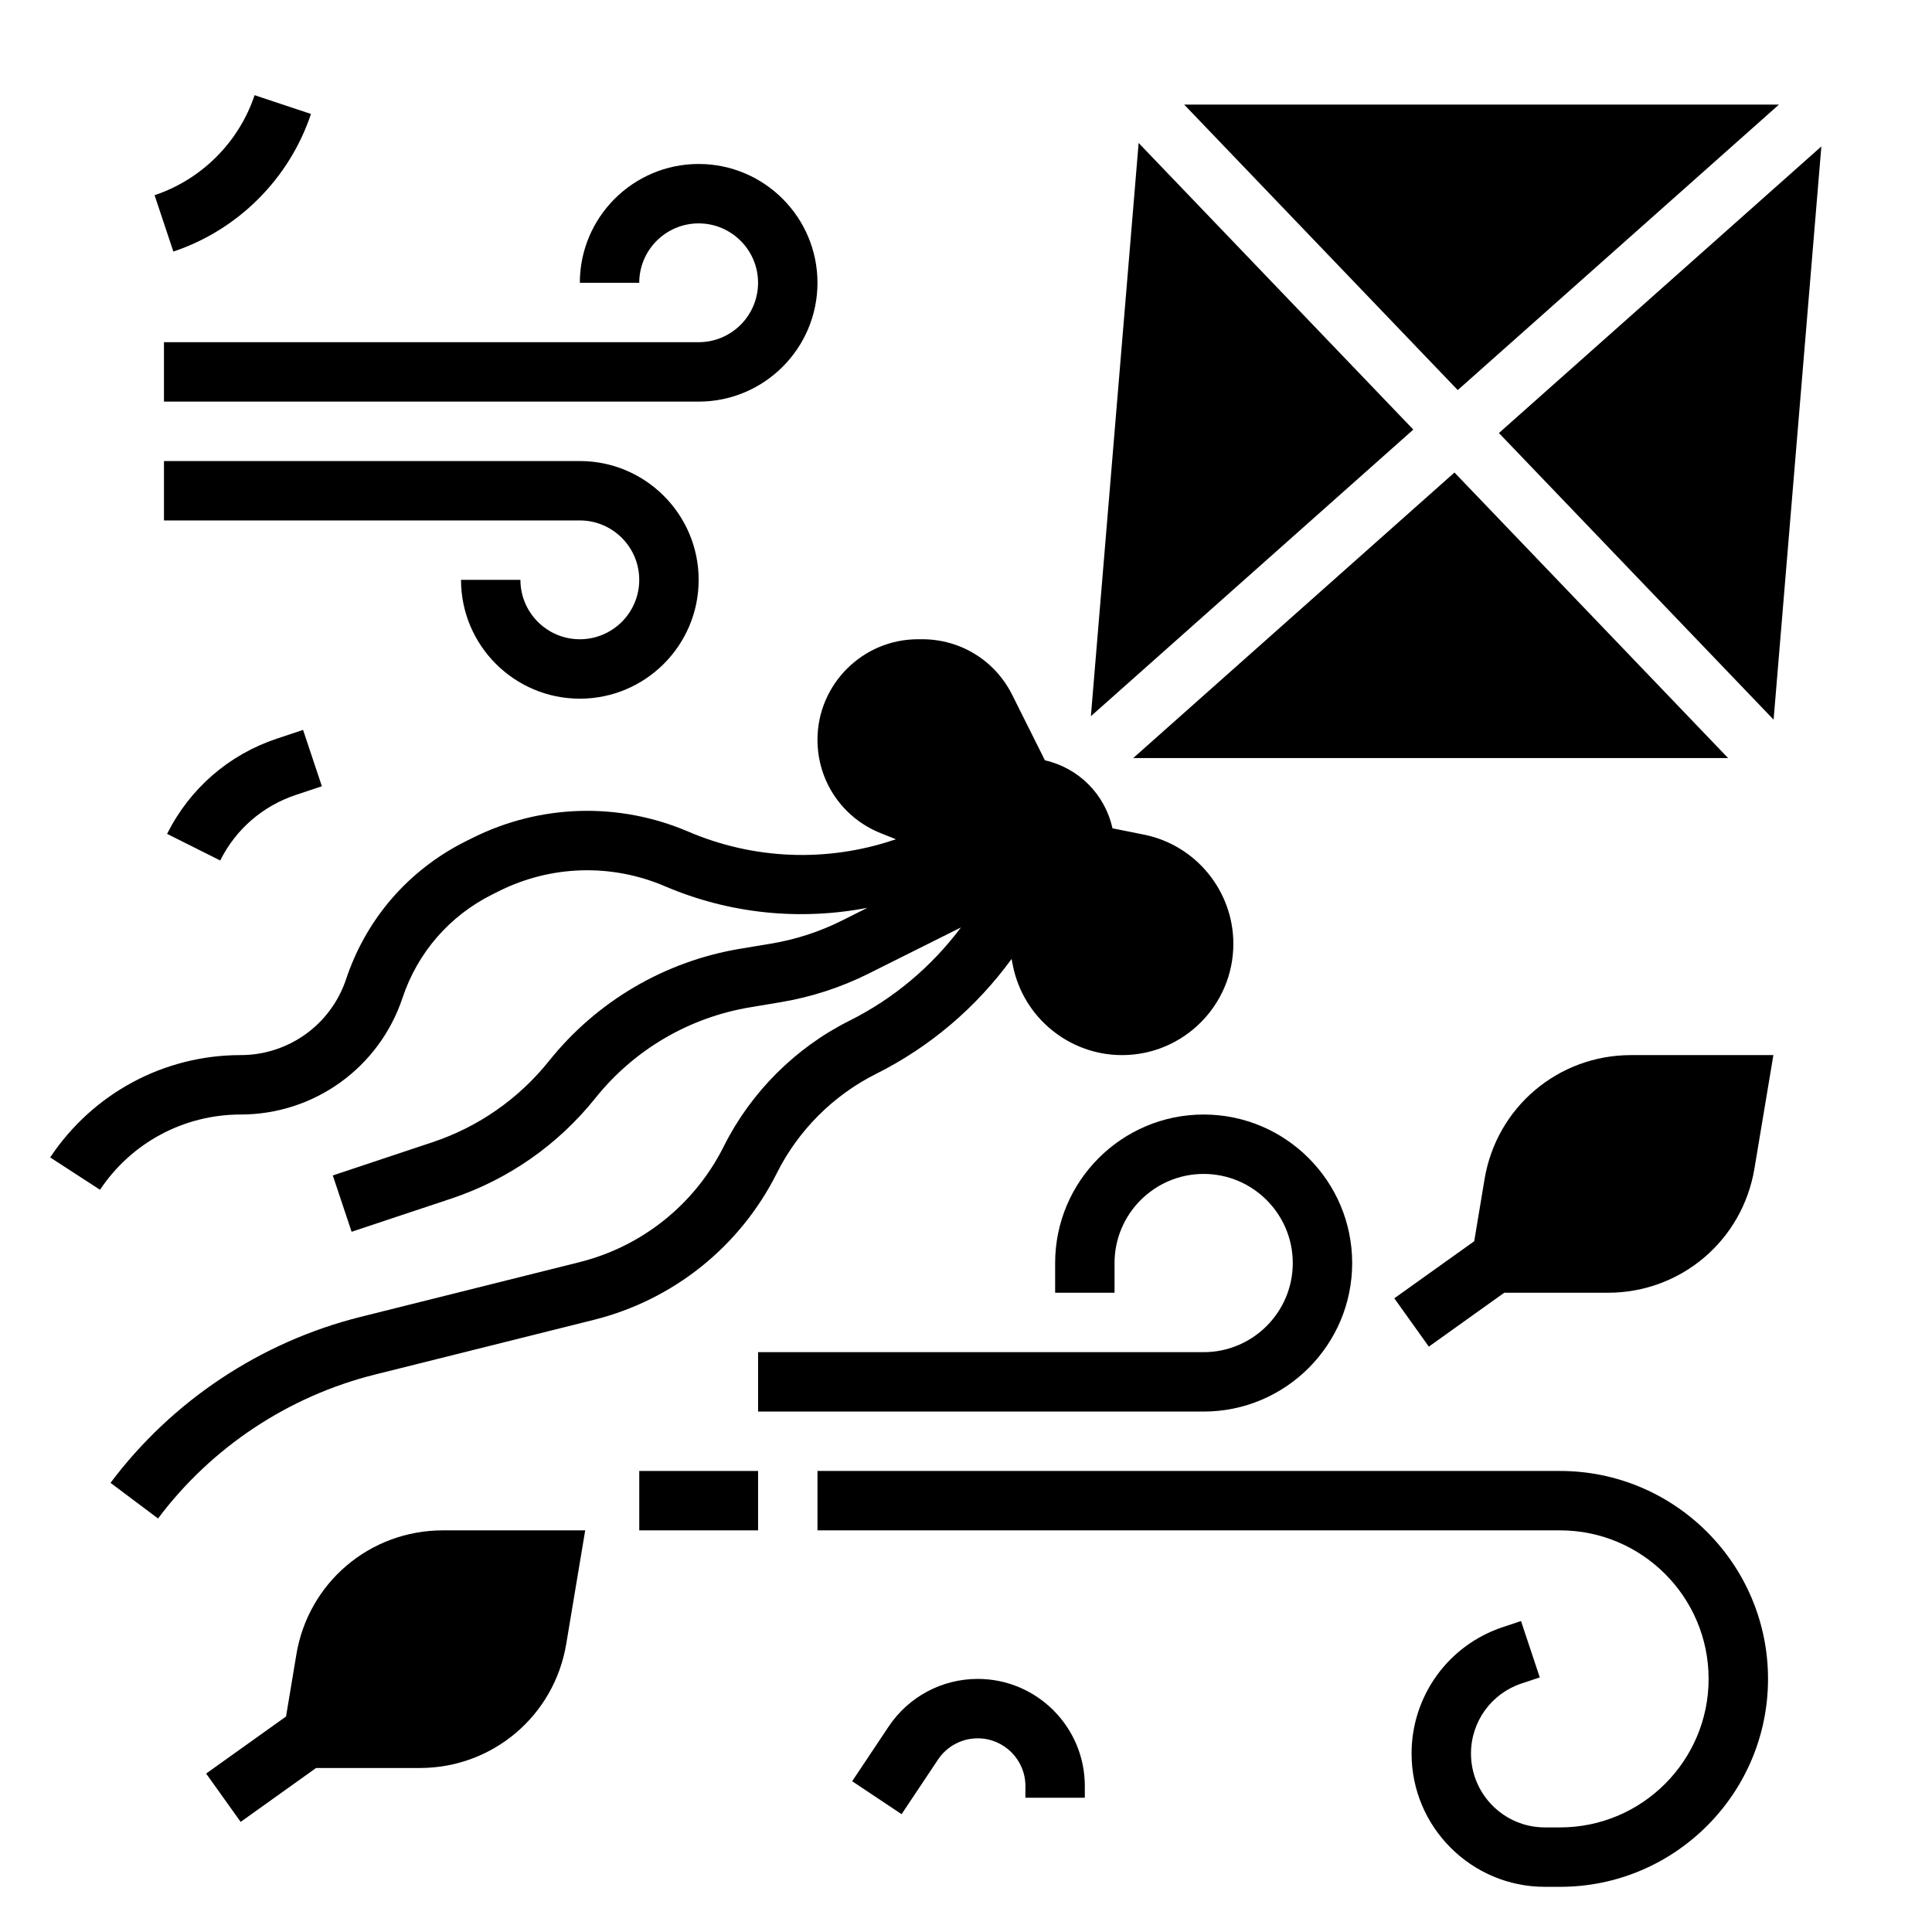
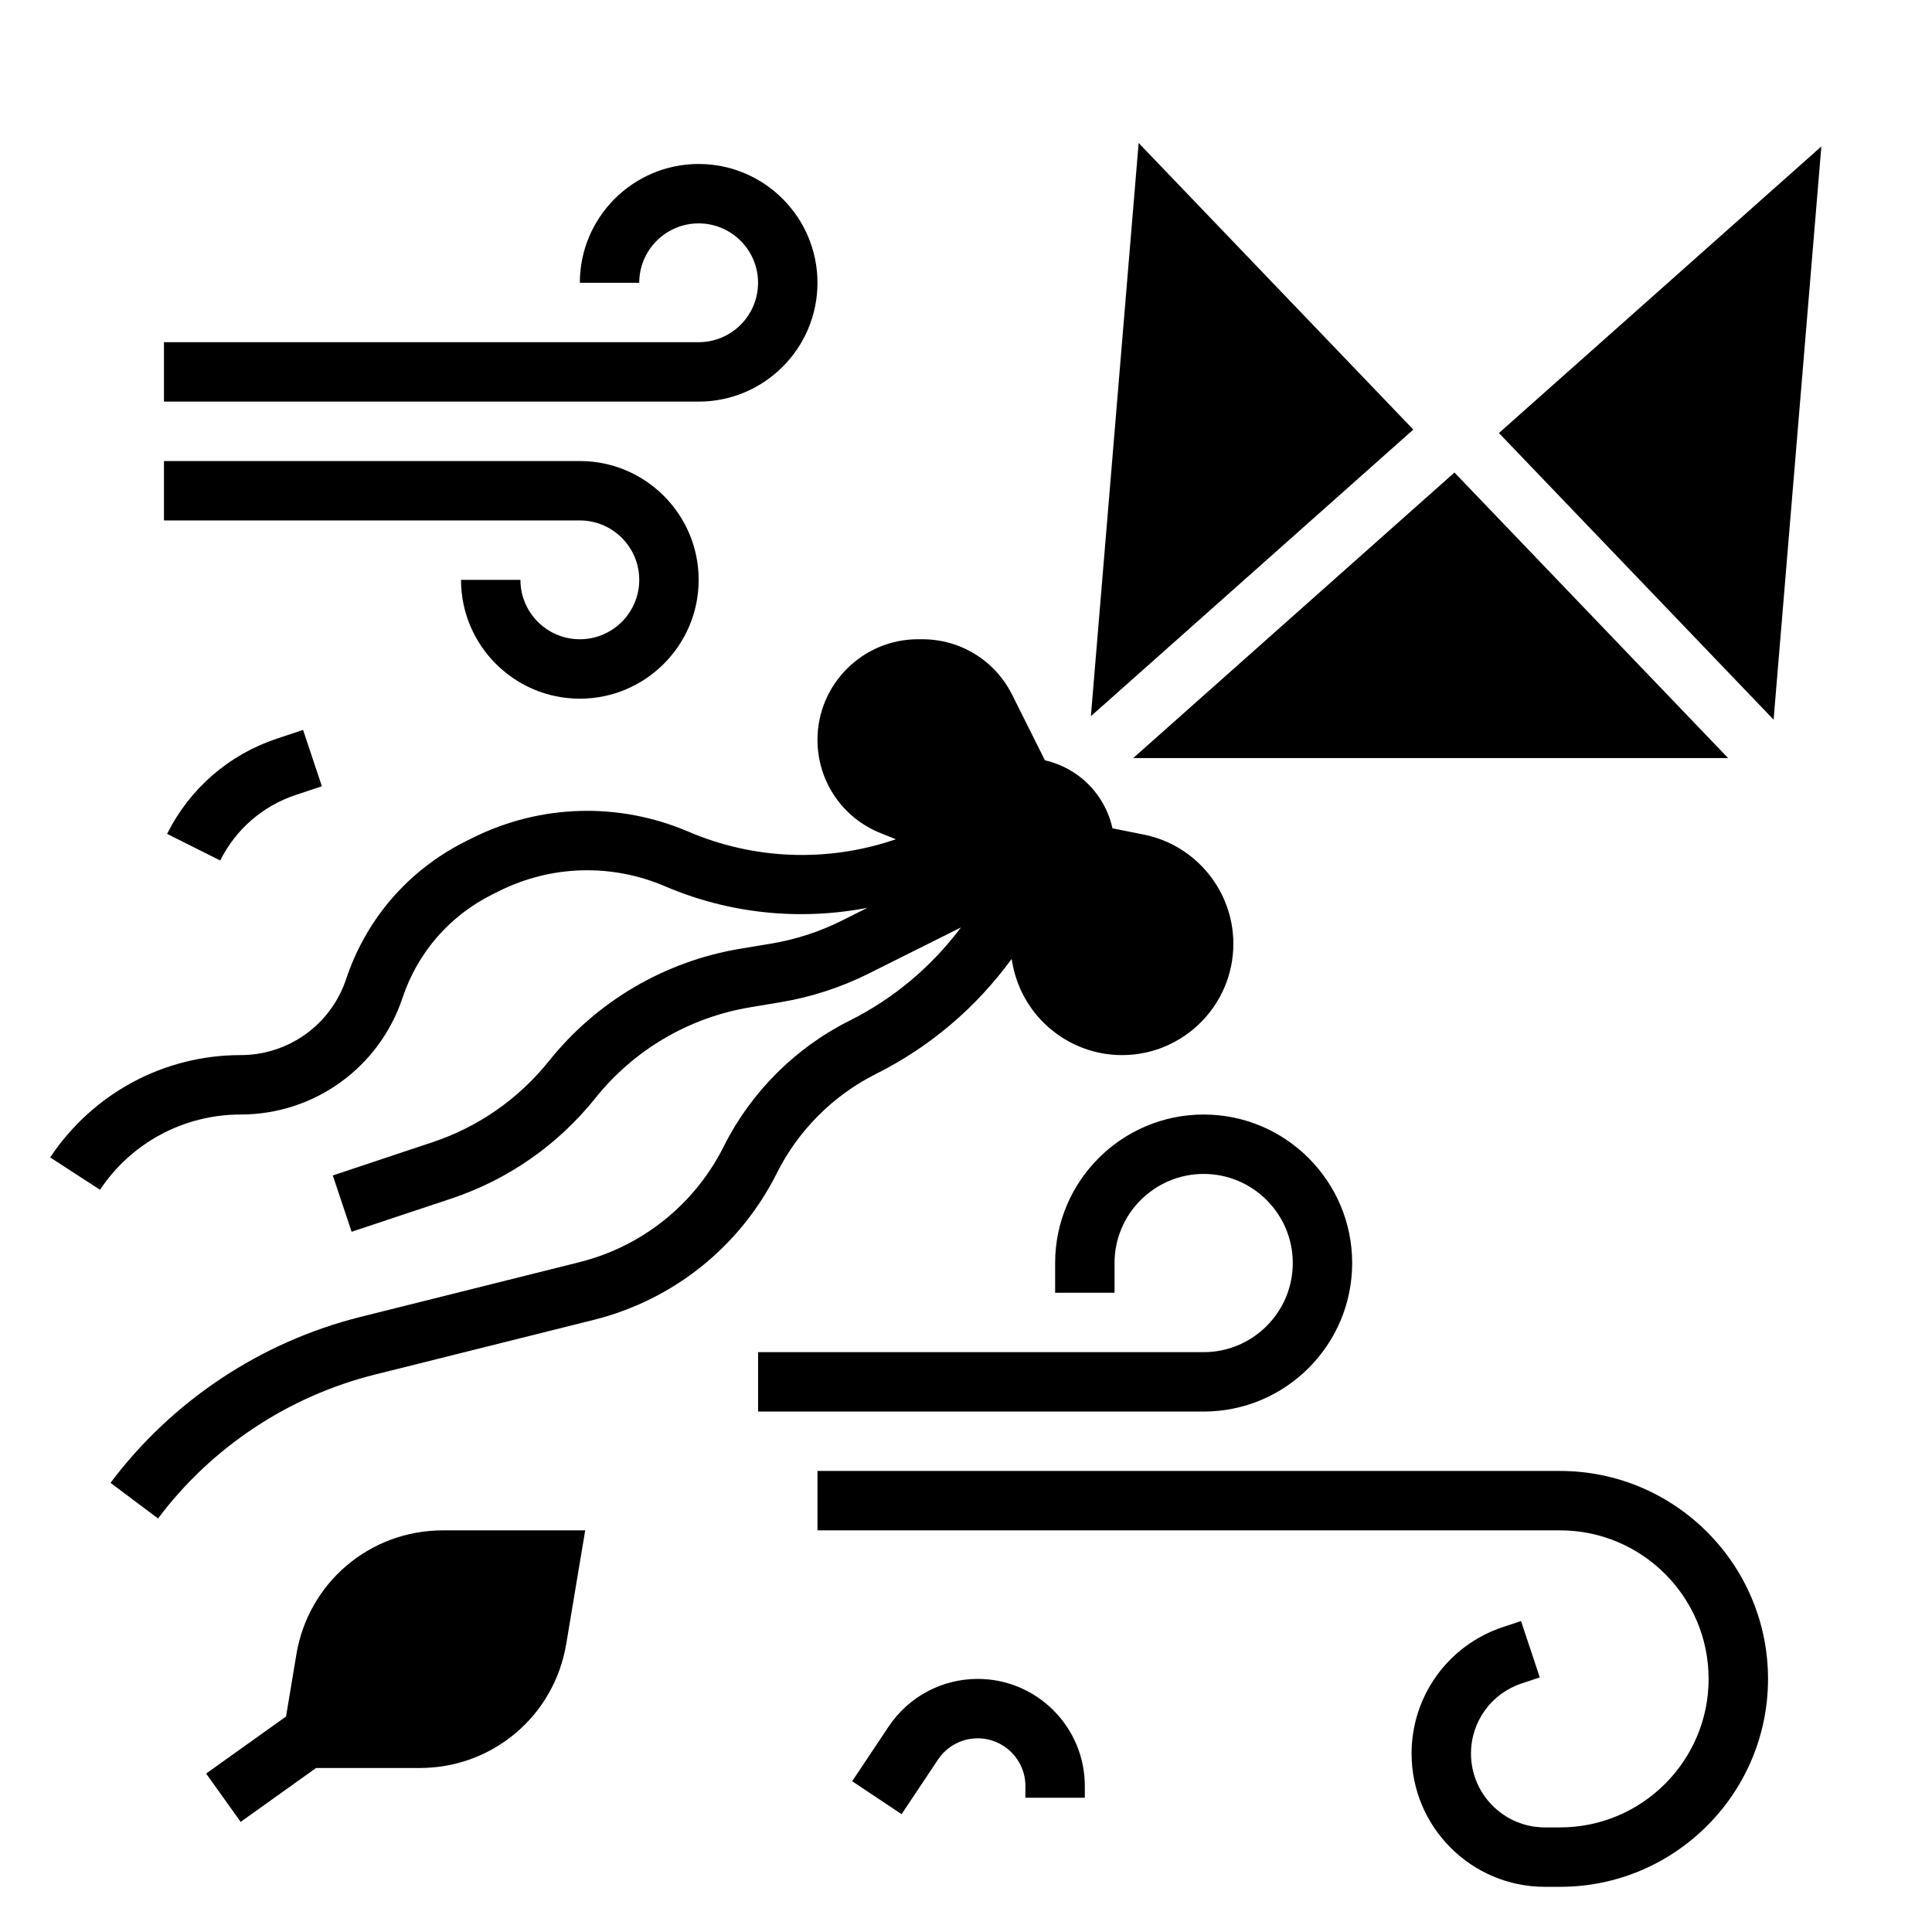
<svg xmlns="http://www.w3.org/2000/svg" fill="#000000" width="800px" height="800px" version="1.1" viewBox="144 144 512 512">
  <g>
    <path d="m349.89 454.86c5.644-11.289 14.965-20.609 26.246-26.254 14.375-7.195 26.582-17.625 35.938-30.465l0.355 1.762c2.742 13.738 14.906 23.711 28.918 23.711 16.27 0 29.504-13.23 29.504-29.504 0-14.012-9.973-26.184-23.711-28.93l-8.328-1.668c-1.938-8.957-8.957-16.004-17.895-18.02l-8.684-17.367c-4.539-9.074-13.672-14.719-23.836-14.719h-1.109c-14.688 0-26.648 11.957-26.648 26.648 0 10.957 6.574 20.664 16.75 24.742l4.031 1.613-0.73 0.242c-17.773 5.926-37.055 5.117-54.285-2.258-18.43-7.894-39.281-7.289-57.223 1.684l-1.812 0.906c-15.074 7.543-26.309 20.492-31.645 36.48-4.012 12.059-15.246 20.148-27.949 20.148-20.293 0-39.125 10.078-50.484 27.117l13.211 8.574c8.316-12.492 22.258-19.945 37.273-19.945 19.492 0 36.73-12.422 42.895-30.922 4-11.988 12.438-21.719 23.758-27.379l1.812-0.906c13.785-6.887 29.812-7.344 43.965-1.289 17.027 7.297 35.691 9.18 53.672 5.715l-6.762 3.387c-5.918 2.961-12.25 5.023-18.797 6.109l-8.145 1.352c-20.012 3.336-38.016 13.902-50.688 29.742-8.023 10.027-18.703 17.484-30.891 21.539l-26.402 8.801 4.984 14.926 26.402-8.793c15.074-5.023 28.285-14.242 38.203-26.641 10.25-12.809 24.805-21.348 40.988-24.051l8.141-1.363c8.102-1.355 15.926-3.898 23.254-7.559l24.488-12.242c-7.777 10.383-17.797 18.844-29.559 24.727-14.312 7.156-26.137 18.98-33.289 33.289-7.676 15.344-21.617 26.527-38.266 30.691l-58.062 14.516c-26.383 6.609-49.891 22.23-66.191 43.965l12.594 9.445c14.137-18.863 34.527-32.395 57.41-38.125l58.062-14.516c21.117-5.273 38.797-19.461 48.535-38.918z" />
    <path d="m601.96 344.89-72.512-75.668-85.129 75.668z" />
    <path d="m445.75 181.89-12.656 151.91 85.449-75.957z" />
-     <path d="m615.45 171.71h-157.64l72.508 75.664z" />
    <path d="m541.23 258.76 72.793 75.957 12.656-151.91z" />
    <path d="m222.54 582.46-2.738 16.43-21.176 15.121 9.148 12.809 19.984-14.281h27.48c19.324 0 35.652-13.832 38.824-32.898l5.023-30.078h-37.723c-19.324 0-35.652 13.832-38.824 32.898z" />
-     <path d="m537.42 456.51-2.738 16.43-21.176 15.121 9.148 12.809 19.984-14.281h27.48c19.324 0 35.652-13.832 38.824-32.898l5.023-30.078h-37.723c-19.328 0-35.652 13.832-38.824 32.898z" />
    <path d="m329.15 203.2c8.684 0 15.742 7.062 15.742 15.742 0 8.684-7.062 15.742-15.742 15.742l-141.7 0.004v15.742h141.7c17.367 0 31.488-14.121 31.488-31.488 0-17.367-14.121-31.488-31.488-31.488-17.367 0-31.488 14.121-31.488 31.488h15.742c0.004-8.684 7.066-15.742 15.746-15.742z" />
    <path d="m297.66 313.41c-8.684 0-15.742-7.062-15.742-15.742h-15.742c0 17.367 14.121 31.488 31.488 31.488 17.367 0 31.488-14.121 31.488-31.488 0-17.367-14.121-31.488-31.488-31.488h-110.21v15.742h110.21c8.684 0 15.742 7.062 15.742 15.742 0.004 8.684-7.059 15.746-15.738 15.746z" />
    <path d="m403.11 588.93c-9.508 0-18.332 4.723-23.617 12.633l-9.66 14.484 13.098 8.73 9.66-14.484c2.348-3.508 6.273-5.617 10.52-5.617 6.965 0 12.633 5.668 12.633 12.633v3.109h15.742v-3.109c0.004-15.648-12.727-28.379-28.375-28.379z" />
-     <path d="m226.41 174.2-14.941-4.977c-4.148 12.453-14.059 22.355-26.504 26.504l4.977 14.934c17.125-5.699 30.762-19.332 36.469-36.461z" />
    <path d="m188.28 364.99 14.082 7.047c4.133-8.273 11.242-14.438 20.02-17.367l6.918-2.305-4.984-14.934-6.918 2.305c-12.762 4.25-23.098 13.219-29.117 25.254z" />
    <path d="m502.34 478.72c0-21.703-17.656-39.359-39.359-39.359-21.703 0-39.359 17.656-39.359 39.359v7.871h15.742v-7.871c0-13.02 10.598-23.617 23.617-23.617 13.02 0 23.617 10.598 23.617 23.617s-10.598 23.617-23.617 23.617h-118.08v15.742h118.08c21.703 0 39.359-17.656 39.359-39.359z" />
-     <path d="m313.41 533.82h31.488v15.742h-31.488z" />
    <path d="m557.44 533.82h-196.8v15.742h196.8c21.703 0 39.359 17.656 39.359 39.359s-17.656 39.359-39.359 39.359h-4.039c-10.789 0.004-19.574-8.781-19.574-19.574 0-8.438 5.383-15.902 13.383-18.562l4.848-1.613-4.977-14.941-4.848 1.621c-14.445 4.801-24.152 18.262-24.152 33.496 0 19.473 15.848 35.32 35.324 35.32h4.035c30.387 0 55.105-24.727 55.105-55.105 0-30.375-24.719-55.102-55.105-55.102z" />
  </g>
</svg>